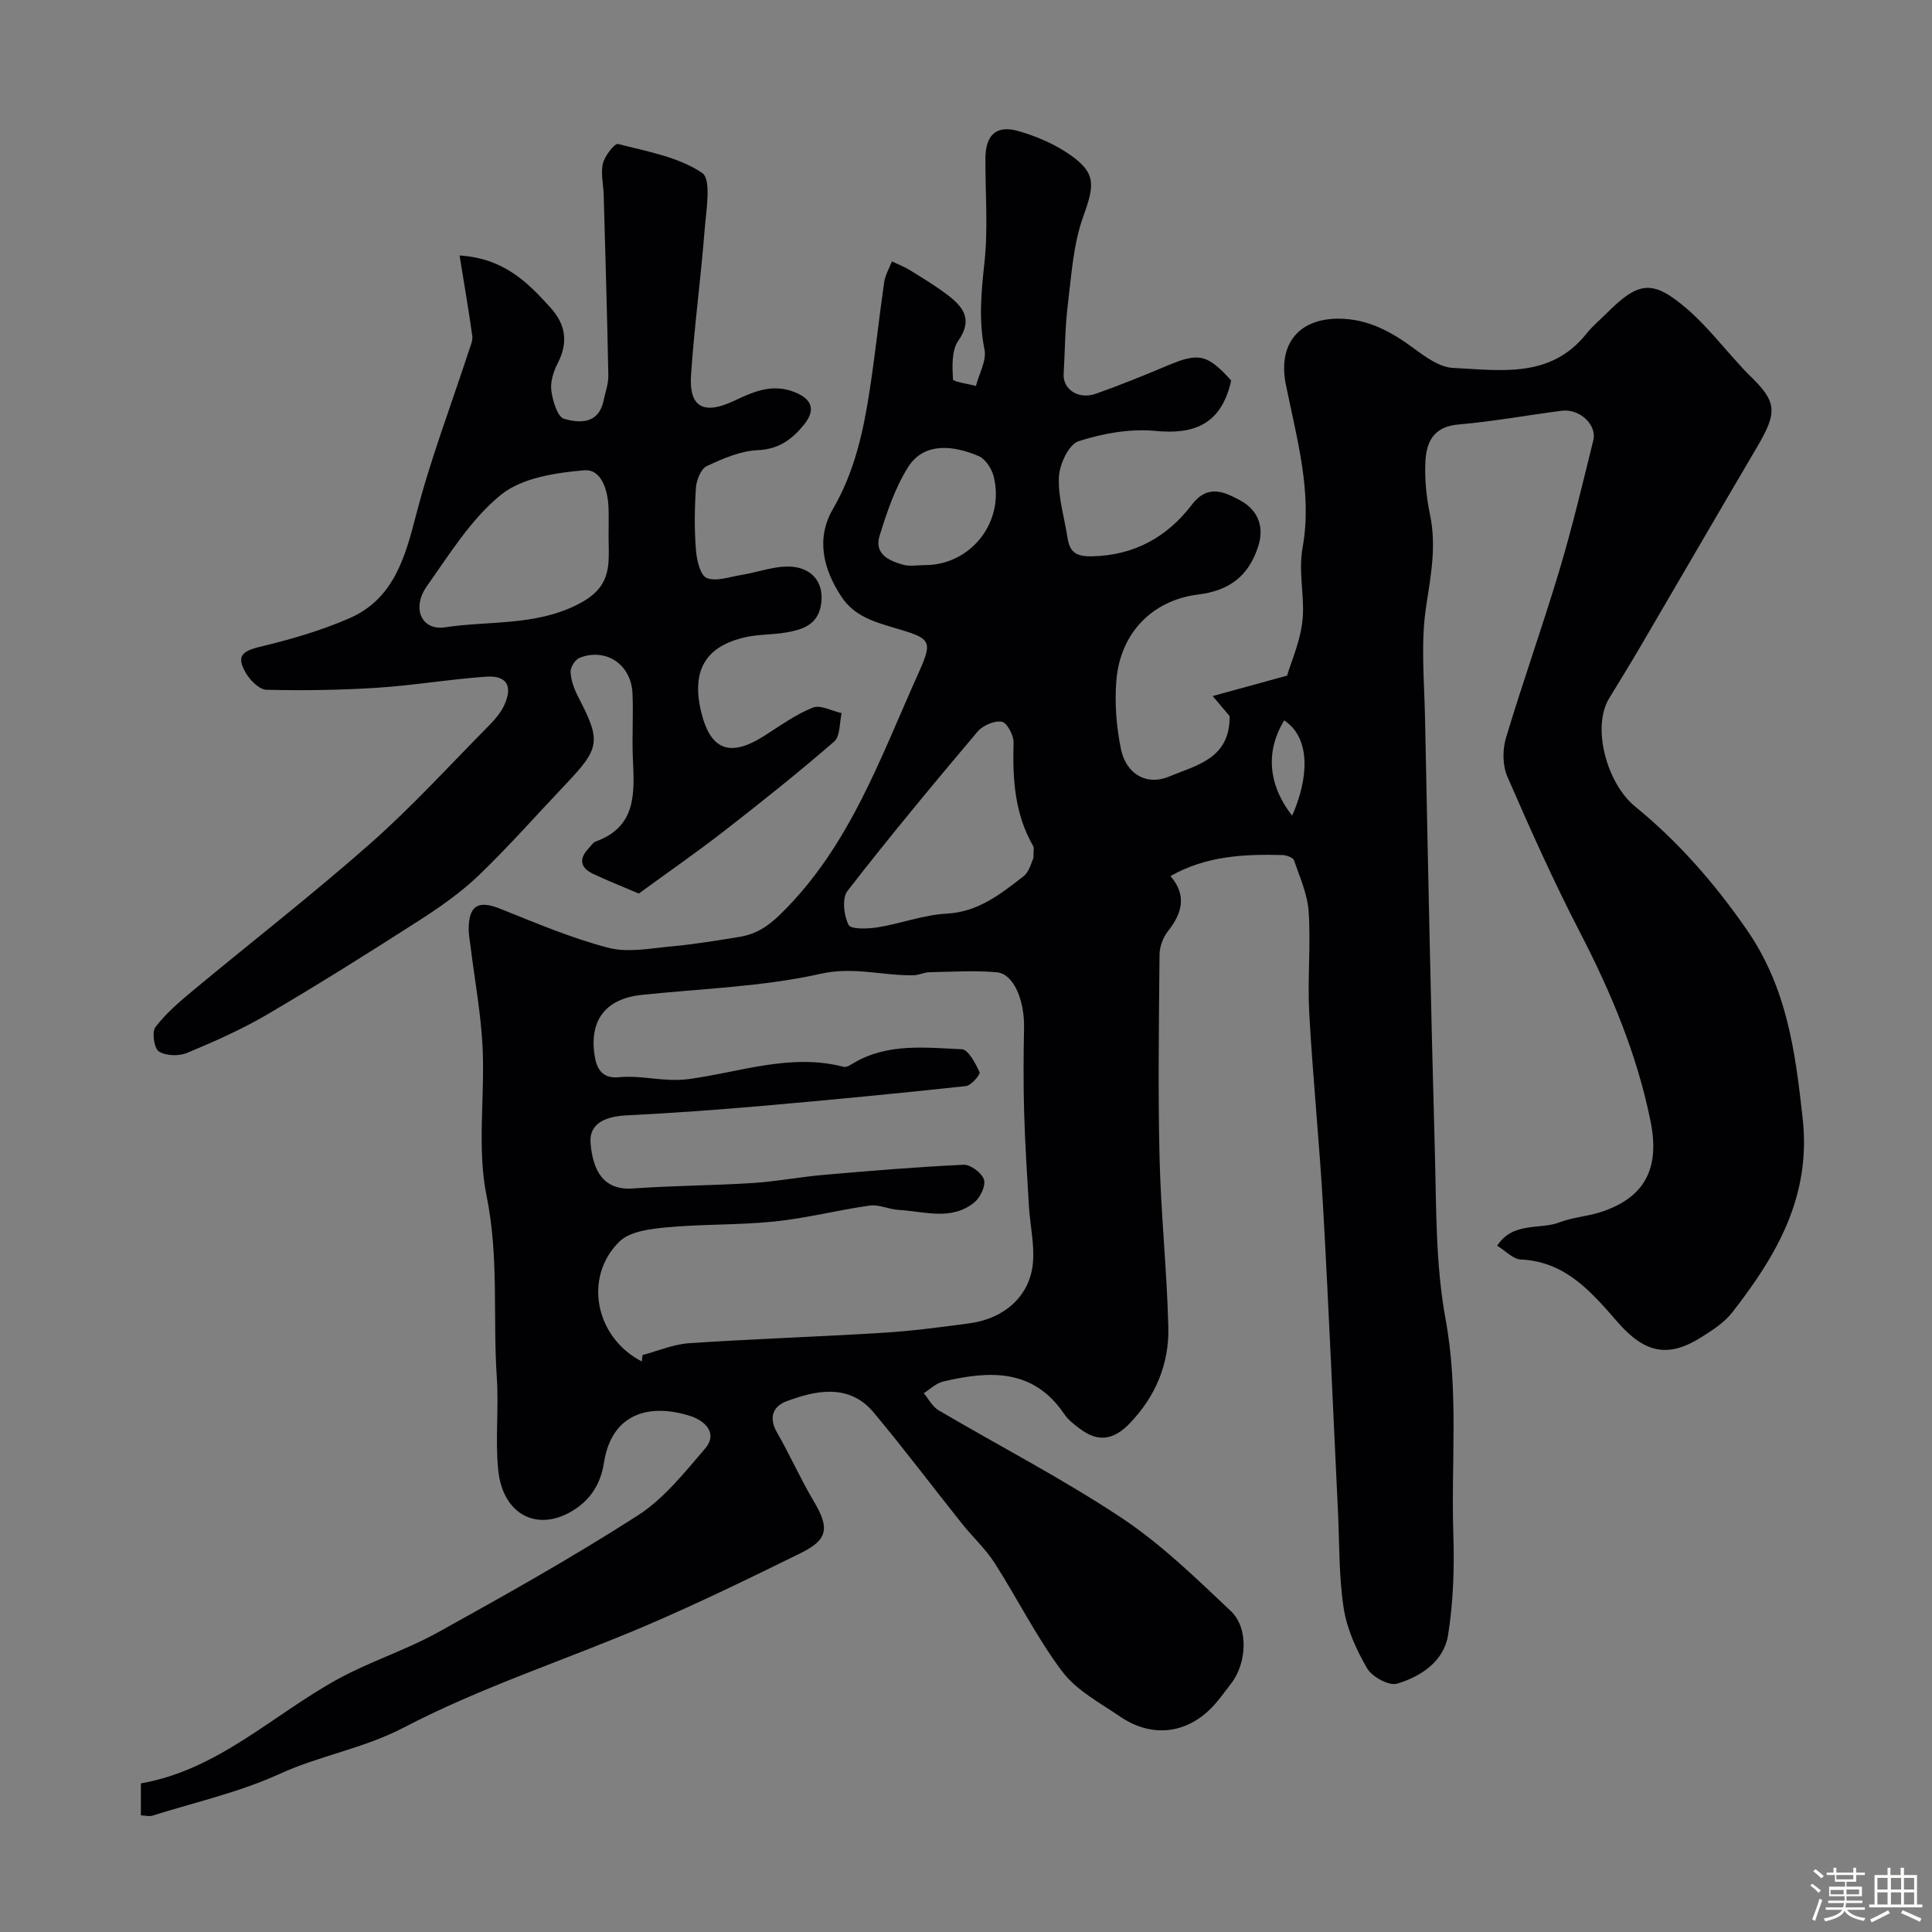
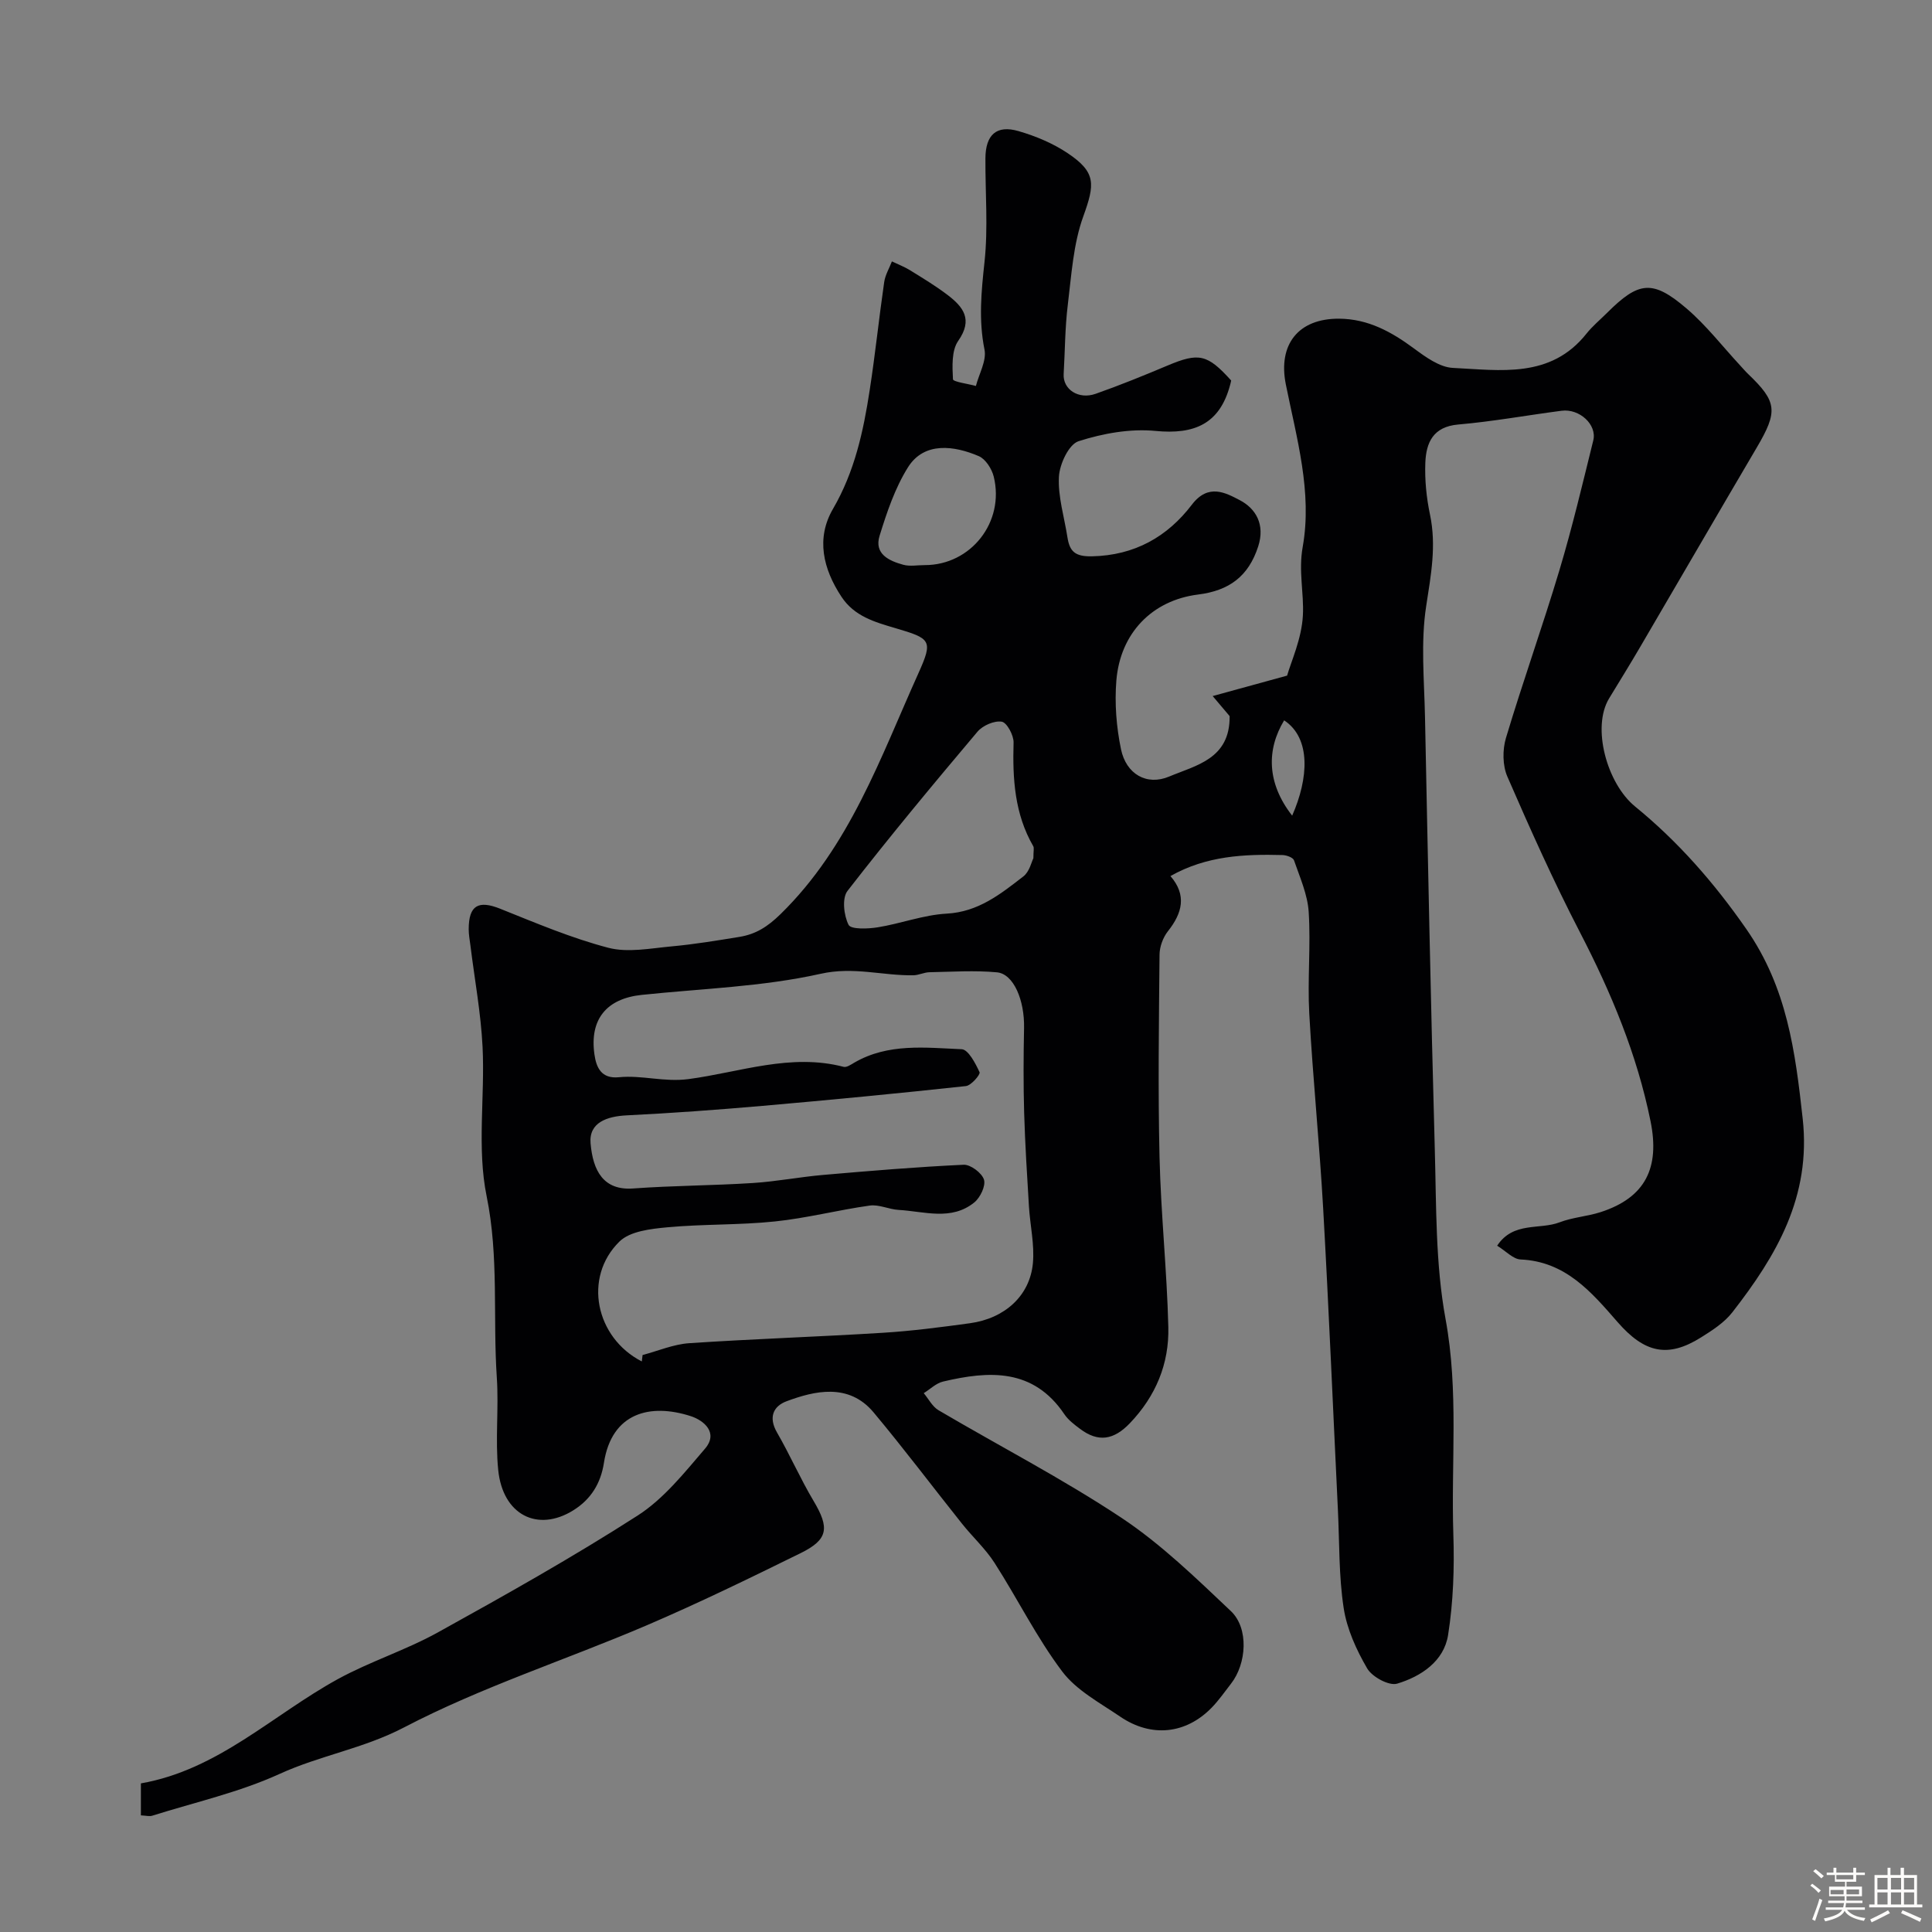
<svg xmlns="http://www.w3.org/2000/svg" enable-background="new 0 0 400 400" viewBox="0 0 400 400">
  <rect x="0" y="0" width="400" height="400" fill="#808080" stroke="none" />
  <path d="m374.8 390.4.4-.4c.7.5 1.3 1 1.8 1.4l-.5.5c-.5-.6-1.1-1.1-1.7-1.5zm1 7.3-.6-.3c.5-1.4 1.1-2.8 1.5-4.3.2.1.4.2.6.3-.5 1.3-1 2.8-1.5 4.3zm-.4-10.3.5-.4c.4.3 1 .8 1.7 1.4l-.5.5c-.5-.5-1.1-1-1.7-1.5zm2.5.3h1.7v-1h.6v1h3.5v-1h.6v1h1.8v.5h-1.8v1.4h-2v1h3.2v2h-3.2v.9h3.3v.5h-3.4c0 .3-.1.6-.1.9h4v.5h-3.7c.7.9 1.9 1.5 3.8 1.7-.1.2-.2.4-.3.6-2.1-.4-3.5-1.1-4-2.1-.4 1-1.8 1.7-4 2.2-.1-.2-.2-.4-.3-.6 2.1-.4 3.4-1 3.8-1.8h-3.4v-.5h3.6c.1-.3.1-.6.2-.9h-3.3v-.5h3.4c0-.3 0-.6 0-.9h-3.2v-2h3.3v-1h-2.1v-1.4h-1.7v-.5zm1.1 3.5v1h2.7c0-.3 0-.4 0-.4 0-.1 0-.2 0-.2 0-.1 0-.2 0-.3h-2.7zm1.2-3v.9h3.5v-.9zm4.7 3h-2.6v.6.4h2.6z" fill="#fcfbfa" />
  <path d="m393.6 386.7h.6v1.5h2.7v6.1h1.1v.6h-11v-.6h1.1v-6.1h2.7v-1.5h.6v1.5h2.1v-1.5zm-2.7 8.8.4.6c-1.2.6-2.5 1.3-3.8 1.9-.1-.2-.2-.4-.3-.6 1.2-.6 2.5-1.2 3.7-1.9zm-2.2-6.7v2.4h2.1v-2.4zm0 3v2.5h2.1v-2.5zm2.8-3v2.4h2.1v-2.4zm0 3v2.5h2.1v-2.5zm6 6.1c-1.4-.7-2.7-1.3-3.9-1.8l.3-.6c1.5.6 2.7 1.2 3.9 1.7zm-1.2-9.1h-2.1v2.4h2.1zm-2.1 3v2.5h2.1v-2.5z" fill="#fcfbfa" />
  <g fill="#010103">
    <path d="m29.17 375.85c0-2.42 0-4.38 0-6.62 15.98-2.79 27.28-14.18 40.76-21.58 6.67-3.66 14.07-5.99 20.73-9.68 13.98-7.74 27.93-15.57 41.37-24.2 5.39-3.46 9.67-8.86 13.93-13.83 2.85-3.33-.26-5.88-2.97-6.75-8.42-2.71-16.34-.69-17.95 9.66-.66 4.27-2.69 7.57-6.35 9.85-7.38 4.59-14.61.95-15.54-8.36-.64-6.32.14-12.77-.29-19.12-.84-12.5.46-24.98-2.11-37.57-2.03-9.94-.33-20.6-.84-30.91-.35-7.01-1.65-13.97-2.51-20.96-.14-1.14-.37-2.28-.36-3.42.01-4.93 2.01-6.02 6.51-4.22 7.37 2.95 14.73 6.08 22.37 8.08 4.07 1.07 8.74.12 13.11-.28 4.72-.43 9.4-1.21 14.08-1.97 3.35-.55 5.8-2.08 8.47-4.69 14.34-14 20.69-32.41 28.59-49.94 3.04-6.76 2.56-7.13-4.79-9.29-4.31-1.27-8.49-2.45-11.16-6.49-3.82-5.78-5.31-12.1-1.76-18.2 4.48-7.7 6.29-16.03 7.6-24.58 1.15-7.43 1.92-14.91 3-22.36.21-1.48 1.05-2.87 1.6-4.3 1.26.61 2.59 1.11 3.77 1.84 2.63 1.63 5.3 3.24 7.76 5.11 3.23 2.47 5.31 5.06 2.2 9.5-1.39 1.99-1.23 5.28-1.09 7.95.03.54 3.09.93 4.75 1.39.65-2.52 2.24-5.23 1.78-7.53-1.24-6.13-.66-12 0-18.12.77-7.08.15-14.31.19-21.48.03-4.87 2.29-6.96 6.84-5.64 3.56 1.03 7.14 2.53 10.2 4.58 5.94 3.98 5.62 6.44 3.22 13.09-2.08 5.75-2.45 12.18-3.21 18.35-.58 4.72-.57 9.52-.85 14.28-.19 3.16 3.06 5.35 6.63 4.09 5.02-1.77 9.97-3.78 14.88-5.85 6.47-2.72 8.23-2.38 13.17 3.1-.07.31-.13.62-.22.93-2.15 8.06-7.38 10.29-15.44 9.51-5.24-.51-10.89.51-15.94 2.13-2.01.65-3.92 4.73-4.06 7.35-.22 4.13 1.11 8.35 1.76 12.53.46 2.93 1.56 4.02 5.07 3.95 8.85-.18 15.65-4.07 20.7-10.7 3.4-4.46 7-2.44 9.87-.95 3.36 1.74 5.33 5.05 3.85 9.62-2.02 6.22-6.05 9.14-12.43 9.94-9.56 1.2-16.13 8.02-16.93 17.81-.38 4.7 0 9.6.96 14.22 1.07 5.15 5.32 7.62 9.99 5.65 5.54-2.33 12.61-3.63 12.5-12.51-.63-.74-1.66-1.97-3.51-4.15 5.14-1.41 9.48-2.6 15.41-4.23.82-2.89 3.02-7.63 3.27-12.47.24-4.66-.94-9.16-.04-14.18 2.02-11.32-1.26-22.53-3.49-33.63-1.66-8.26 2.56-13.67 11.02-13.62 6.02.04 10.85 2.72 15.53 6.18 2.4 1.77 5.29 3.88 8.04 4.01 9.82.47 20.22 2.26 27.65-7.09 1.24-1.56 2.8-2.85 4.22-4.26 6.6-6.6 9.46-6.98 16.54-.92 4.05 3.47 7.38 7.79 11.03 11.73.57.61 1.1 1.25 1.7 1.82 6 5.74 6.18 7.72 1.77 15.21-8.08 13.72-16.06 27.5-24.11 41.24-2.1 3.59-4.29 7.13-6.45 10.68-3.66 5.98-.48 17.62 5.36 22.39 8.91 7.27 16.35 15.76 23.03 25.37 8.45 12.16 10.14 25.33 11.68 39.28 1.77 16.13-5.42 28.33-14.56 40.07-1.66 2.14-4.16 3.75-6.51 5.22-6.83 4.28-11.66 3.23-17.24-3.17-5.42-6.22-10.78-12.57-20.1-12.98-1.55-.07-3.03-1.74-4.85-2.85 3.34-5.06 8.79-3.25 12.92-4.84 2.7-1.04 5.72-1.22 8.49-2.11 9.33-3.02 12.29-9.21 10.35-18.81-2.81-13.88-8.17-26.67-14.64-39.17-5.44-10.51-10.29-21.34-15.01-32.2-1-2.3-1.02-5.54-.29-7.99 3.49-11.65 7.59-23.11 11.08-34.76 2.65-8.85 4.78-17.86 7-26.84.81-3.26-2.85-6.63-6.55-6.15-7.14.93-14.24 2.23-21.4 2.85-5.22.45-6.65 3.75-6.82 7.9-.14 3.58.23 7.26.97 10.77 1.35 6.44.19 12.52-.79 18.9-1.16 7.49-.41 15.29-.25 22.95.61 29.86 1.2 59.73 2.03 89.59.33 11.73.12 23.66 2.23 35.11 2.75 14.92 1.12 29.75 1.61 44.6.23 6.93-.01 13.98-1.09 20.81-.86 5.43-5.59 8.57-10.54 10.06-1.68.51-5.18-1.39-6.21-3.15-2.24-3.84-4.21-8.17-4.87-12.52-1.02-6.66-.86-13.5-1.19-20.27-1.01-20.8-1.88-41.61-3.05-62.4-.76-13.48-2.13-26.92-2.88-40.39-.39-7 .33-14.06-.12-21.04-.23-3.62-1.83-7.18-3.04-10.69-.2-.58-1.53-1.06-2.35-1.09-7.92-.21-15.77.13-23.23 4.35 3.41 3.94 2.47 7.65-.53 11.43-1.01 1.28-1.71 3.18-1.73 4.81-.13 14-.33 28 0 41.99.28 11.73 1.53 23.43 1.82 35.16.18 7.57-2.58 14.27-7.98 19.91-3.33 3.47-6.54 3.98-10.3 1.15-1.19-.89-2.45-1.84-3.26-3.05-6.44-9.54-15.58-8.99-25.11-6.74-1.44.34-2.66 1.58-3.99 2.4 1.01 1.2 1.79 2.79 3.07 3.54 12.62 7.43 25.68 14.18 37.86 22.26 8.22 5.46 15.45 12.5 22.66 19.32 3.75 3.55 3.27 10.87.03 15.03-1.31 1.68-2.53 3.45-4.01 4.97-5.34 5.47-12.49 6.24-18.94 1.85-4.21-2.87-9.06-5.44-12.01-9.36-5.29-7.02-9.23-15.04-14-22.47-1.88-2.93-4.54-5.36-6.73-8.11-6.13-7.68-12.03-15.54-18.33-23.07-5.16-6.16-12.29-4.41-17.99-2.29-2.8 1.04-3.78 3.36-1.99 6.47 2.68 4.63 4.83 9.57 7.57 14.17 3.32 5.57 3.07 7.98-2.66 10.8-10.57 5.2-21.17 10.37-31.99 15-16.68 7.13-34.12 12.73-50.13 21.09-8.38 4.38-17.39 5.8-25.75 9.62s-17.52 5.87-26.35 8.65c-.6.21-1.31-.01-2.39-.06zm103.71-93.98c.05-.44.11-.88.16-1.33 3.22-.85 6.41-2.23 9.68-2.45 13.33-.89 26.7-1.32 40.04-2.15 6.04-.37 12.06-1.16 18.06-1.98 7.21-.99 12.4-5.69 13.03-12.42.36-3.87-.58-7.84-.82-11.78-.39-6.45-.8-12.9-.99-19.35-.17-5.85-.14-11.71-.02-17.57.12-5.74-2.15-11.21-5.61-11.53-4.62-.43-9.31-.11-13.97-.02-1.11.02-2.21.61-3.32.63-6.37.11-12.37-1.84-19.2-.31-12.07 2.7-24.67 3.07-37.05 4.37-7.28.76-10.83 5.04-9.8 12.31.38 2.71 1.41 5.1 5.06 4.74 4.79-.48 9.34 1.06 14.46.38 10.56-1.41 21.12-5.4 32.08-2.53.63.16 1.53-.48 2.22-.88 7-4.06 14.72-3.09 22.22-2.77 1.36.06 2.85 2.92 3.7 4.76.21.46-1.73 2.75-2.83 2.87-14.03 1.52-28.08 2.87-42.13 4.1-9.34.81-18.69 1.5-28.05 1.96-4.12.2-7.9 1.47-7.53 5.79.49 5.7 2.68 9.8 8.82 9.35 8.24-.6 16.53-.6 24.78-1.13 4.89-.31 9.74-1.26 14.62-1.68 9.66-.84 19.34-1.65 29.02-2.1 1.43-.07 3.78 1.7 4.21 3.08.4 1.28-.77 3.72-2 4.72-4.76 3.86-10.36 1.85-15.66 1.55-2.01-.11-4.08-1.17-5.99-.9-6.57.92-13.06 2.61-19.65 3.29-7.38.77-14.87.52-22.26 1.21-3.42.32-7.72.8-9.91 2.95-7.58 7.43-4.94 19.93 4.63 24.82zm81.07-104.18c0-1.53.19-2.13-.03-2.5-3.86-6.68-4.29-13.95-4.07-21.43.05-1.51-1.38-4.16-2.44-4.34-1.56-.26-3.96.79-5.04 2.08-9.15 10.84-18.22 21.75-26.91 32.96-1.16 1.5-.76 5.07.23 7.02.49.97 4.01.84 6.04.51 4.78-.77 9.47-2.57 14.25-2.83 6.58-.35 11.19-4.07 15.91-7.72 1.26-.98 1.68-3.02 2.06-3.75zm-22.47-60.69c9.53 0 16.58-8.92 14.26-18.33-.4-1.61-1.69-3.63-3.09-4.23-4.99-2.14-11.28-3.1-14.67 2.32-2.68 4.28-4.36 9.28-5.87 14.16-1.17 3.76 1.94 5.2 4.91 6.01 1.38.38 2.96.06 4.46.07zm76.05 51.87c3.4-7.71 3.94-16.03-1.66-19.73-3.67 6.06-3.61 12.99 1.66 19.73z" />
-     <path d="m132.26 185c-3.8-1.62-6.68-2.75-9.47-4.08-2.7-1.28-2.96-3.15-.89-5.31.46-.48.86-1.18 1.42-1.38 8.55-3.08 8.02-10.12 7.71-17.19-.2-4.49.12-9-.08-13.49-.27-5.97-5.44-9.47-10.91-7.38-.92.35-1.95 1.95-1.91 2.93.08 1.71.72 3.5 1.52 5.06 4.83 9.33 4.66 10.65-2.67 18.36-5.94 6.25-11.64 12.74-17.85 18.7-3.72 3.57-8.06 6.6-12.42 9.4-10.33 6.63-20.73 13.16-31.32 19.38-5.29 3.1-10.96 5.62-16.63 7.98-1.7.71-4.38.65-5.86-.28-.99-.62-1.5-4.03-.72-5.05 2.18-2.86 5.01-5.28 7.81-7.6 12.24-10.17 24.82-19.94 36.74-30.46 8.58-7.58 16.33-16.09 24.39-24.25 1.25-1.27 2.51-2.69 3.25-4.28 1.87-4.02.57-6.27-3.75-5.96-7.51.52-14.97 1.8-22.49 2.29-7.63.49-15.3.6-22.95.42-1.47-.03-3.36-1.92-4.25-3.43-2.07-3.49-.88-4.56 2.98-5.49 6.25-1.5 12.52-3.31 18.4-5.87 9.14-3.98 11.54-12.48 13.84-21.42 2.95-11.45 7.2-22.56 10.88-33.83.34-1.05.89-2.2.75-3.22-.75-5.4-1.68-10.77-2.63-16.65 9.09.57 14.02 5.46 18.81 10.78 3.26 3.63 3.69 7.28 1.48 11.58-.86 1.69-1.54 3.83-1.29 5.63.28 2.11 1.27 5.43 2.64 5.82 3.17.92 7.13 1.13 8.16-3.73.37-1.75 1.03-3.51 1-5.25-.24-12.45-.61-24.91-.96-37.36-.06-2.19-.65-4.49-.16-6.53.38-1.58 2.43-4.21 3.14-4.03 5.98 1.54 12.46 2.67 17.4 5.99 1.98 1.33.82 7.86.5 11.98-.78 9.98-2.14 19.91-2.8 29.9-.44 6.63 2.61 8.29 8.93 5.3 4.01-1.9 7.9-3.62 12.5-1.8 3.79 1.5 4.33 3.81 1.96 6.74-2.41 2.98-5.18 5.1-9.57 5.28-3.58.15-7.23 1.74-10.56 3.3-1.21.57-2.13 2.88-2.24 4.46-.3 4.31-.34 8.68 0 12.98.16 2.05.91 5.2 2.24 5.73 1.96.79 4.7-.24 7.09-.62 3.63-.58 7.33-2.07 10.83-1.69 3.72.41 6.4 3.08 5.76 7.66-.61 4.33-3.81 5.33-7.28 5.93-2.73.47-5.57.36-8.27.95-8.37 1.83-11.34 6.88-9.31 15.41 1.92 8.04 5.99 9.57 13.13 5.01 3.26-2.08 6.47-4.41 10.02-5.82 1.58-.63 3.95.71 5.96 1.15-.48 2-.29 4.78-1.55 5.88-7.35 6.37-14.97 12.45-22.65 18.42-5.84 4.54-11.94 8.77-17.8 13.05zm-6.26-73.91c0-1.99.06-3.99-.01-5.98-.14-3.64-1.47-8.05-5.05-7.74-5.92.51-12.88 1.55-17.21 5.06-6.18 5.01-10.65 12.28-15.35 18.93-3.23 4.58-1.07 9.25 3.73 8.52 9.11-1.38 18.54-.26 27.33-4.65 4.11-2.06 6.17-4.43 6.53-8.66.15-1.82.03-3.66.03-5.48z" />
  </g>
</svg>